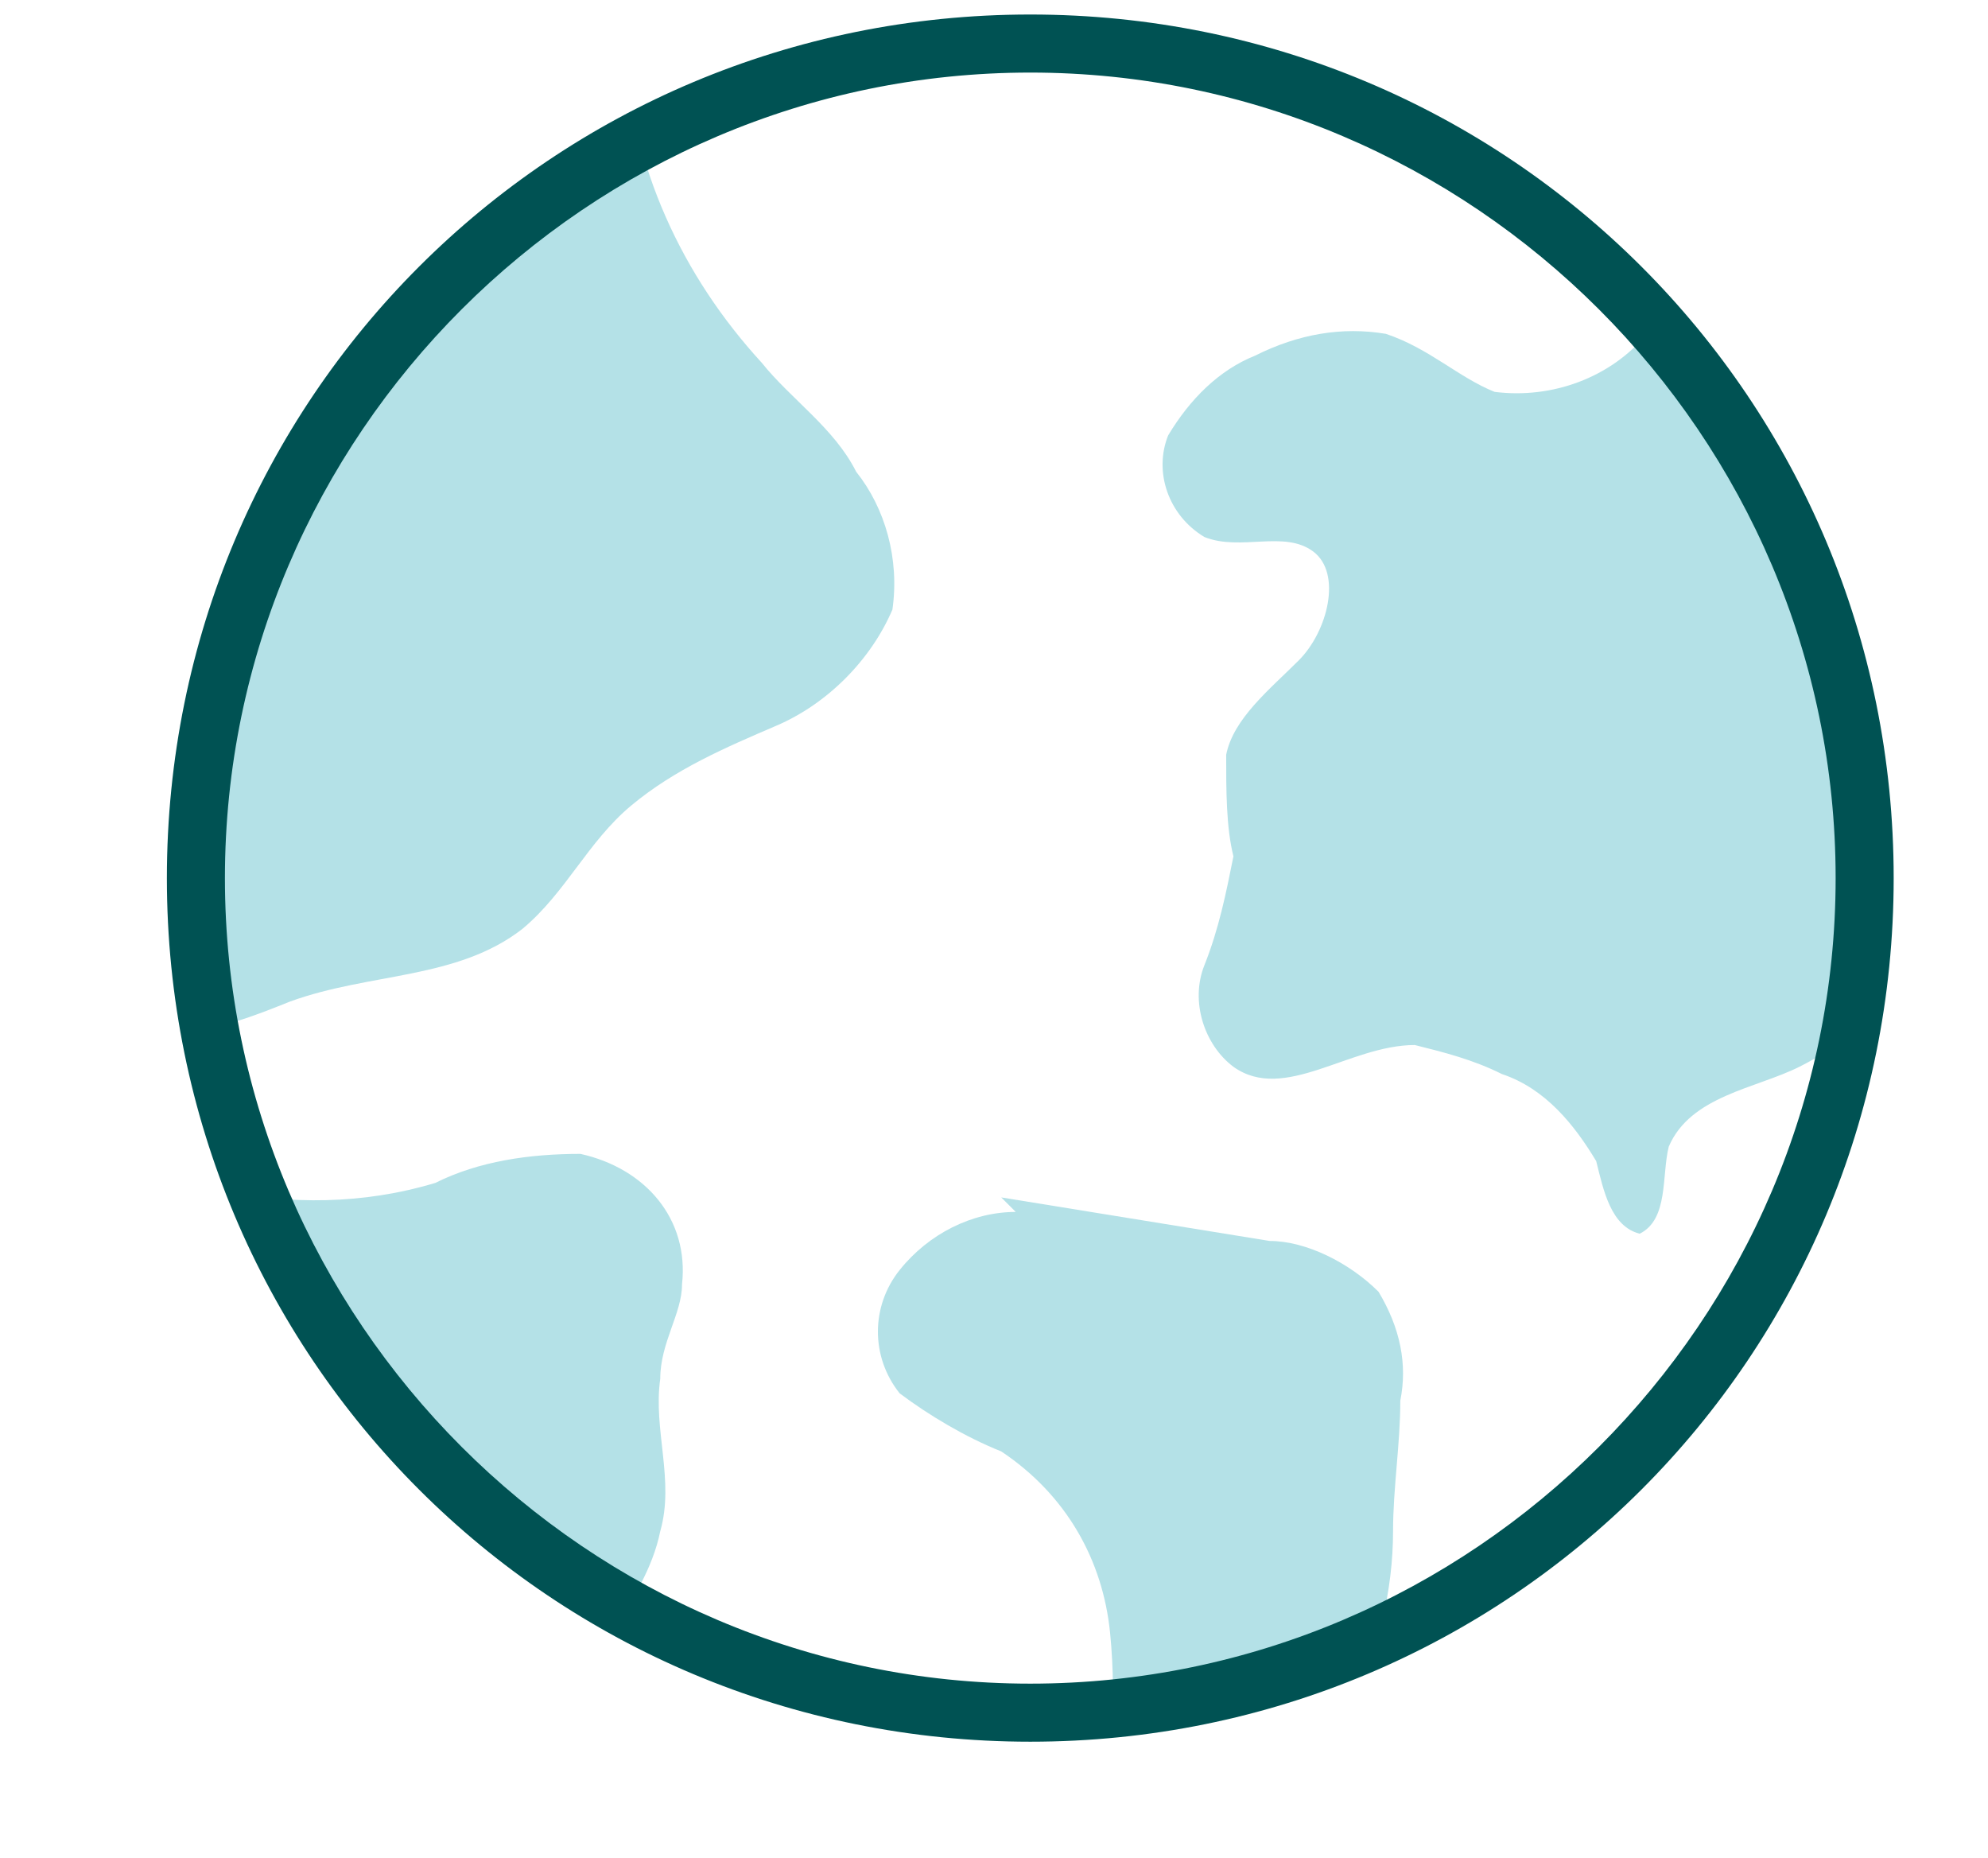
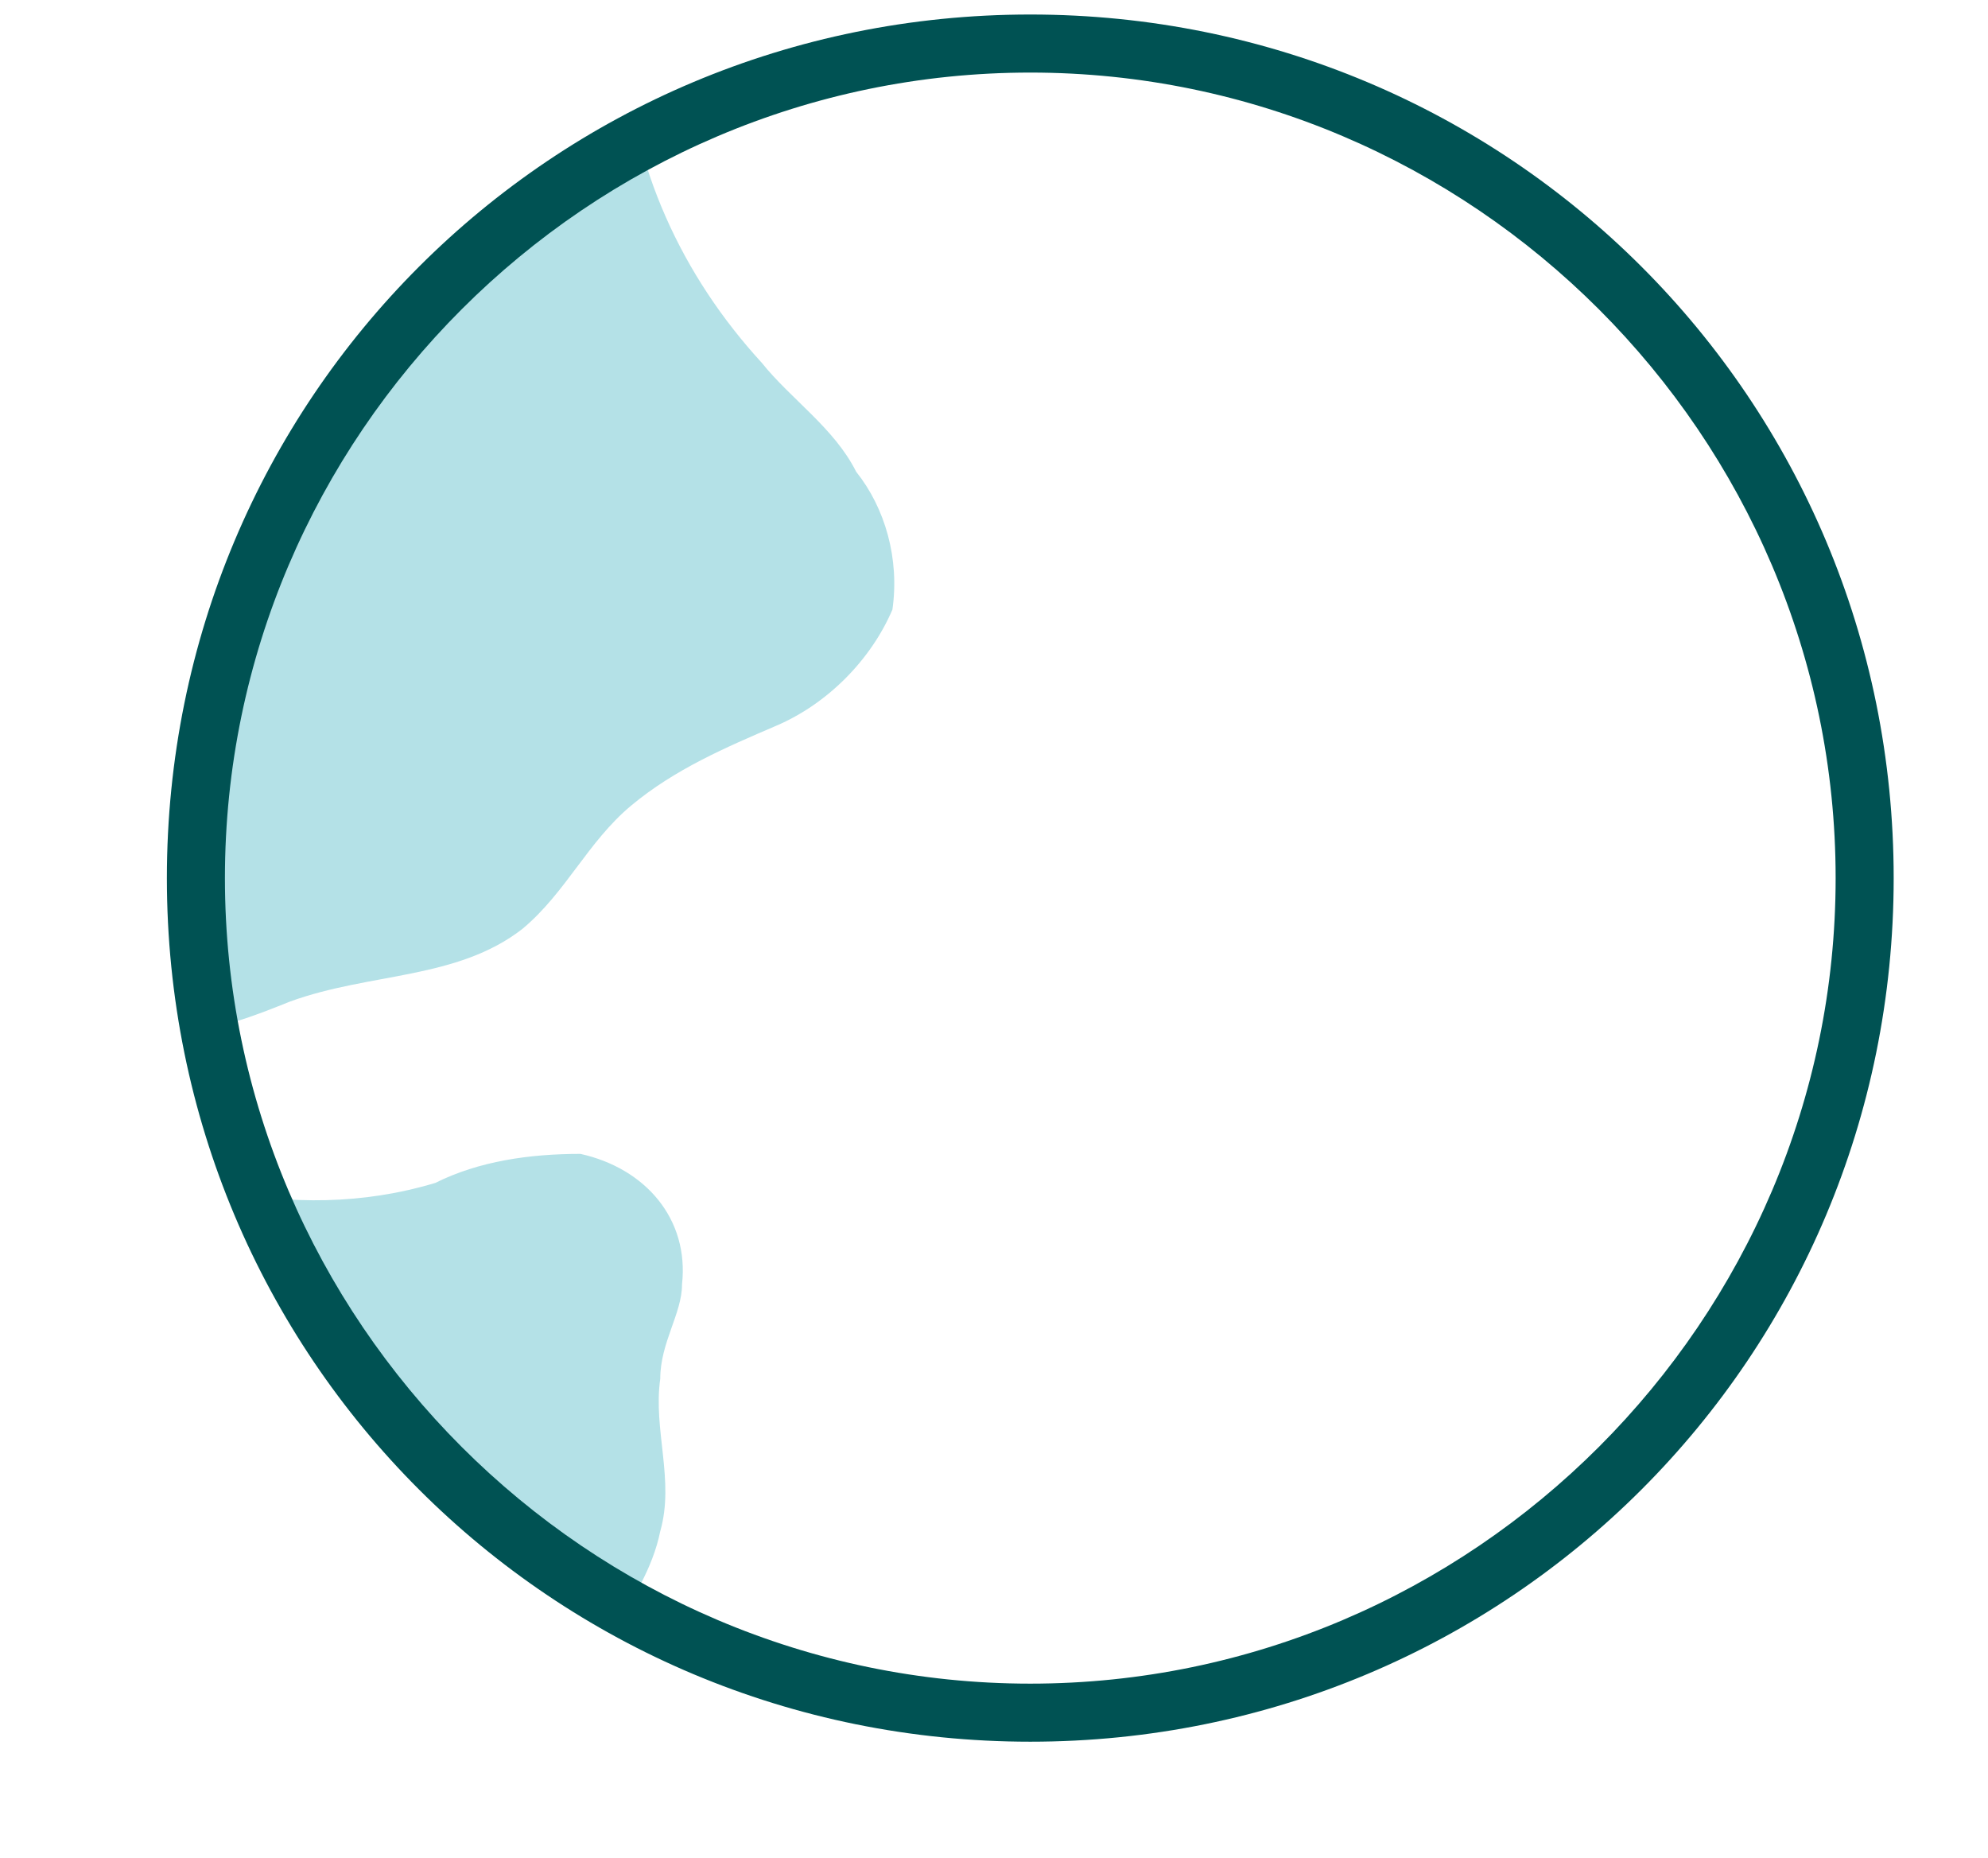
<svg xmlns="http://www.w3.org/2000/svg" xmlns:xlink="http://www.w3.org/1999/xlink" version="1.1" id="Layer_1" x="0px" y="0px" viewBox="0 0 27.4 25.6" style="enable-background:new 0 0 27.4 25.6;" xml:space="preserve">
  <style type="text/css">
	.st0{clip-path:url(#SVGID_00000082341947525708799340000002283783900507613626_);}
	.st1{fill:#B4E1E7;}
	.st2{fill:#005253;}
</style>
  <g>
    <defs>
      <circle id="SVGID_1_" cx="14.2" cy="12.1" r="11.5" />
    </defs>
    <clipPath id="SVGID_00000003075334537189949140000003680481052265707923_">
      <use xlink:href="#SVGID_1_" style="overflow:visible;" />
    </clipPath>
    <g style="clip-path:url(#SVGID_00000003075334537189949140000003680481052265707923_);">
      <path class="st1" d="M8.6,0.6C8.7,2.3,9.4,3.8,10.5,5c0.4,0.5,1,0.9,1.3,1.5c0.4,0.5,0.6,1.2,0.5,1.9C12,9.1,11.4,9.7,10.7,10    c-0.7,0.3-1.4,0.6-2,1.1c-0.6,0.5-0.9,1.2-1.5,1.7c-0.9,0.7-2.1,0.6-3.2,1c-0.5,0.2-1,0.4-1.5,0.4c-0.5-0.1-0.9-0.3-1.2-0.7    c-0.8-0.8-1.2-1.8-1.3-2.9C0,9.6,0,8.5,0.1,7.4c0-0.7,0.2-1.5,0.5-2.1C1,4.6,1.5,4.1,2.1,3.7l3.1-2.5c0.5-0.5,1.2-0.9,1.9-1.1    C7.4,0,7.8,0,8.1,0.1c0.3,0.1,0.5,0.4,0.4,0.8" />
      <path class="st1" d="M3,16.4c1,0.2,2,0.2,3-0.1c0.6-0.3,1.3-0.4,2-0.4c0.9,0.2,1.5,0.9,1.4,1.8c0,0.4-0.3,0.8-0.3,1.3    c-0.1,0.7,0.2,1.4,0,2.1c-0.1,0.5-0.4,1-0.7,1.4c-0.2,0.4-0.6,0.7-1,0.8c-0.2,0-0.4,0-0.5-0.1c-1-0.4-1.9-1.2-2.4-2.1    c-0.6-0.9-1-2-1.3-3c-0.2-0.5-0.3-1-0.3-1.5" />
-       <path class="st1" d="M24.7,3.4c-0.8,0.2-1.5,0.6-2,1.2c-0.5,0.6-1.3,0.9-2.1,0.8c-0.5-0.2-0.9-0.6-1.5-0.8c-0.6-0.1-1.2,0-1.8,0.3    c-0.5,0.2-0.9,0.6-1.2,1.1c-0.2,0.5,0,1.1,0.5,1.4c0.5,0.2,1.1-0.1,1.5,0.2s0.2,1.1-0.2,1.5s-0.9,0.8-1,1.3c0,0.5,0,1,0.1,1.4    c-0.1,0.5-0.2,1-0.4,1.5c-0.2,0.5,0,1.1,0.4,1.4c0.7,0.5,1.6-0.3,2.5-0.3c0.4,0.1,0.8,0.2,1.2,0.4c0.6,0.2,1,0.7,1.3,1.2    c0.1,0.4,0.2,0.9,0.6,1c0.4-0.2,0.3-0.8,0.4-1.2c0.3-0.7,1.2-0.8,1.8-1.1c1-0.5,1.8-1.4,2.1-2.5c0.3-1.1,0.4-2.2,0.3-3.3    c0-0.9-0.2-1.7-0.4-2.5c-0.5-1.2-1.3-2.3-2.2-3.2" />
-       <path class="st1" d="M14,16.7c-0.6,0-1.2,0.3-1.6,0.8c-0.4,0.5-0.4,1.2,0,1.7c0.4,0.3,0.9,0.6,1.4,0.8c0.9,0.6,1.4,1.5,1.5,2.5    c0.1,1,0,2-0.2,3c1.3-0.4,2.7-0.8,3.5-2c0.4-0.7,0.6-1.6,0.6-2.4c0-0.6,0.1-1.2,0.1-1.8c0.1-0.5,0-1-0.3-1.5    c-0.4-0.4-1-0.7-1.5-0.7l-3.7-0.6" />
    </g>
  </g>
  <path class="st2" d="M14.2,24C7.6,24,2.3,18.7,2.3,12.1c0-6.6,5.3-11.9,11.9-11.9c6.6,0,11.9,5.3,11.9,11.9  C26.1,18.7,20.8,24,14.2,24z M14.2,1C8.1,1,3.1,6,3.1,12.1s5,11.1,11.1,11.1c6.1,0,11.1-5,11.1-11.1C25.3,6,20.3,1,14.2,1L14.2,1z" />
</svg>